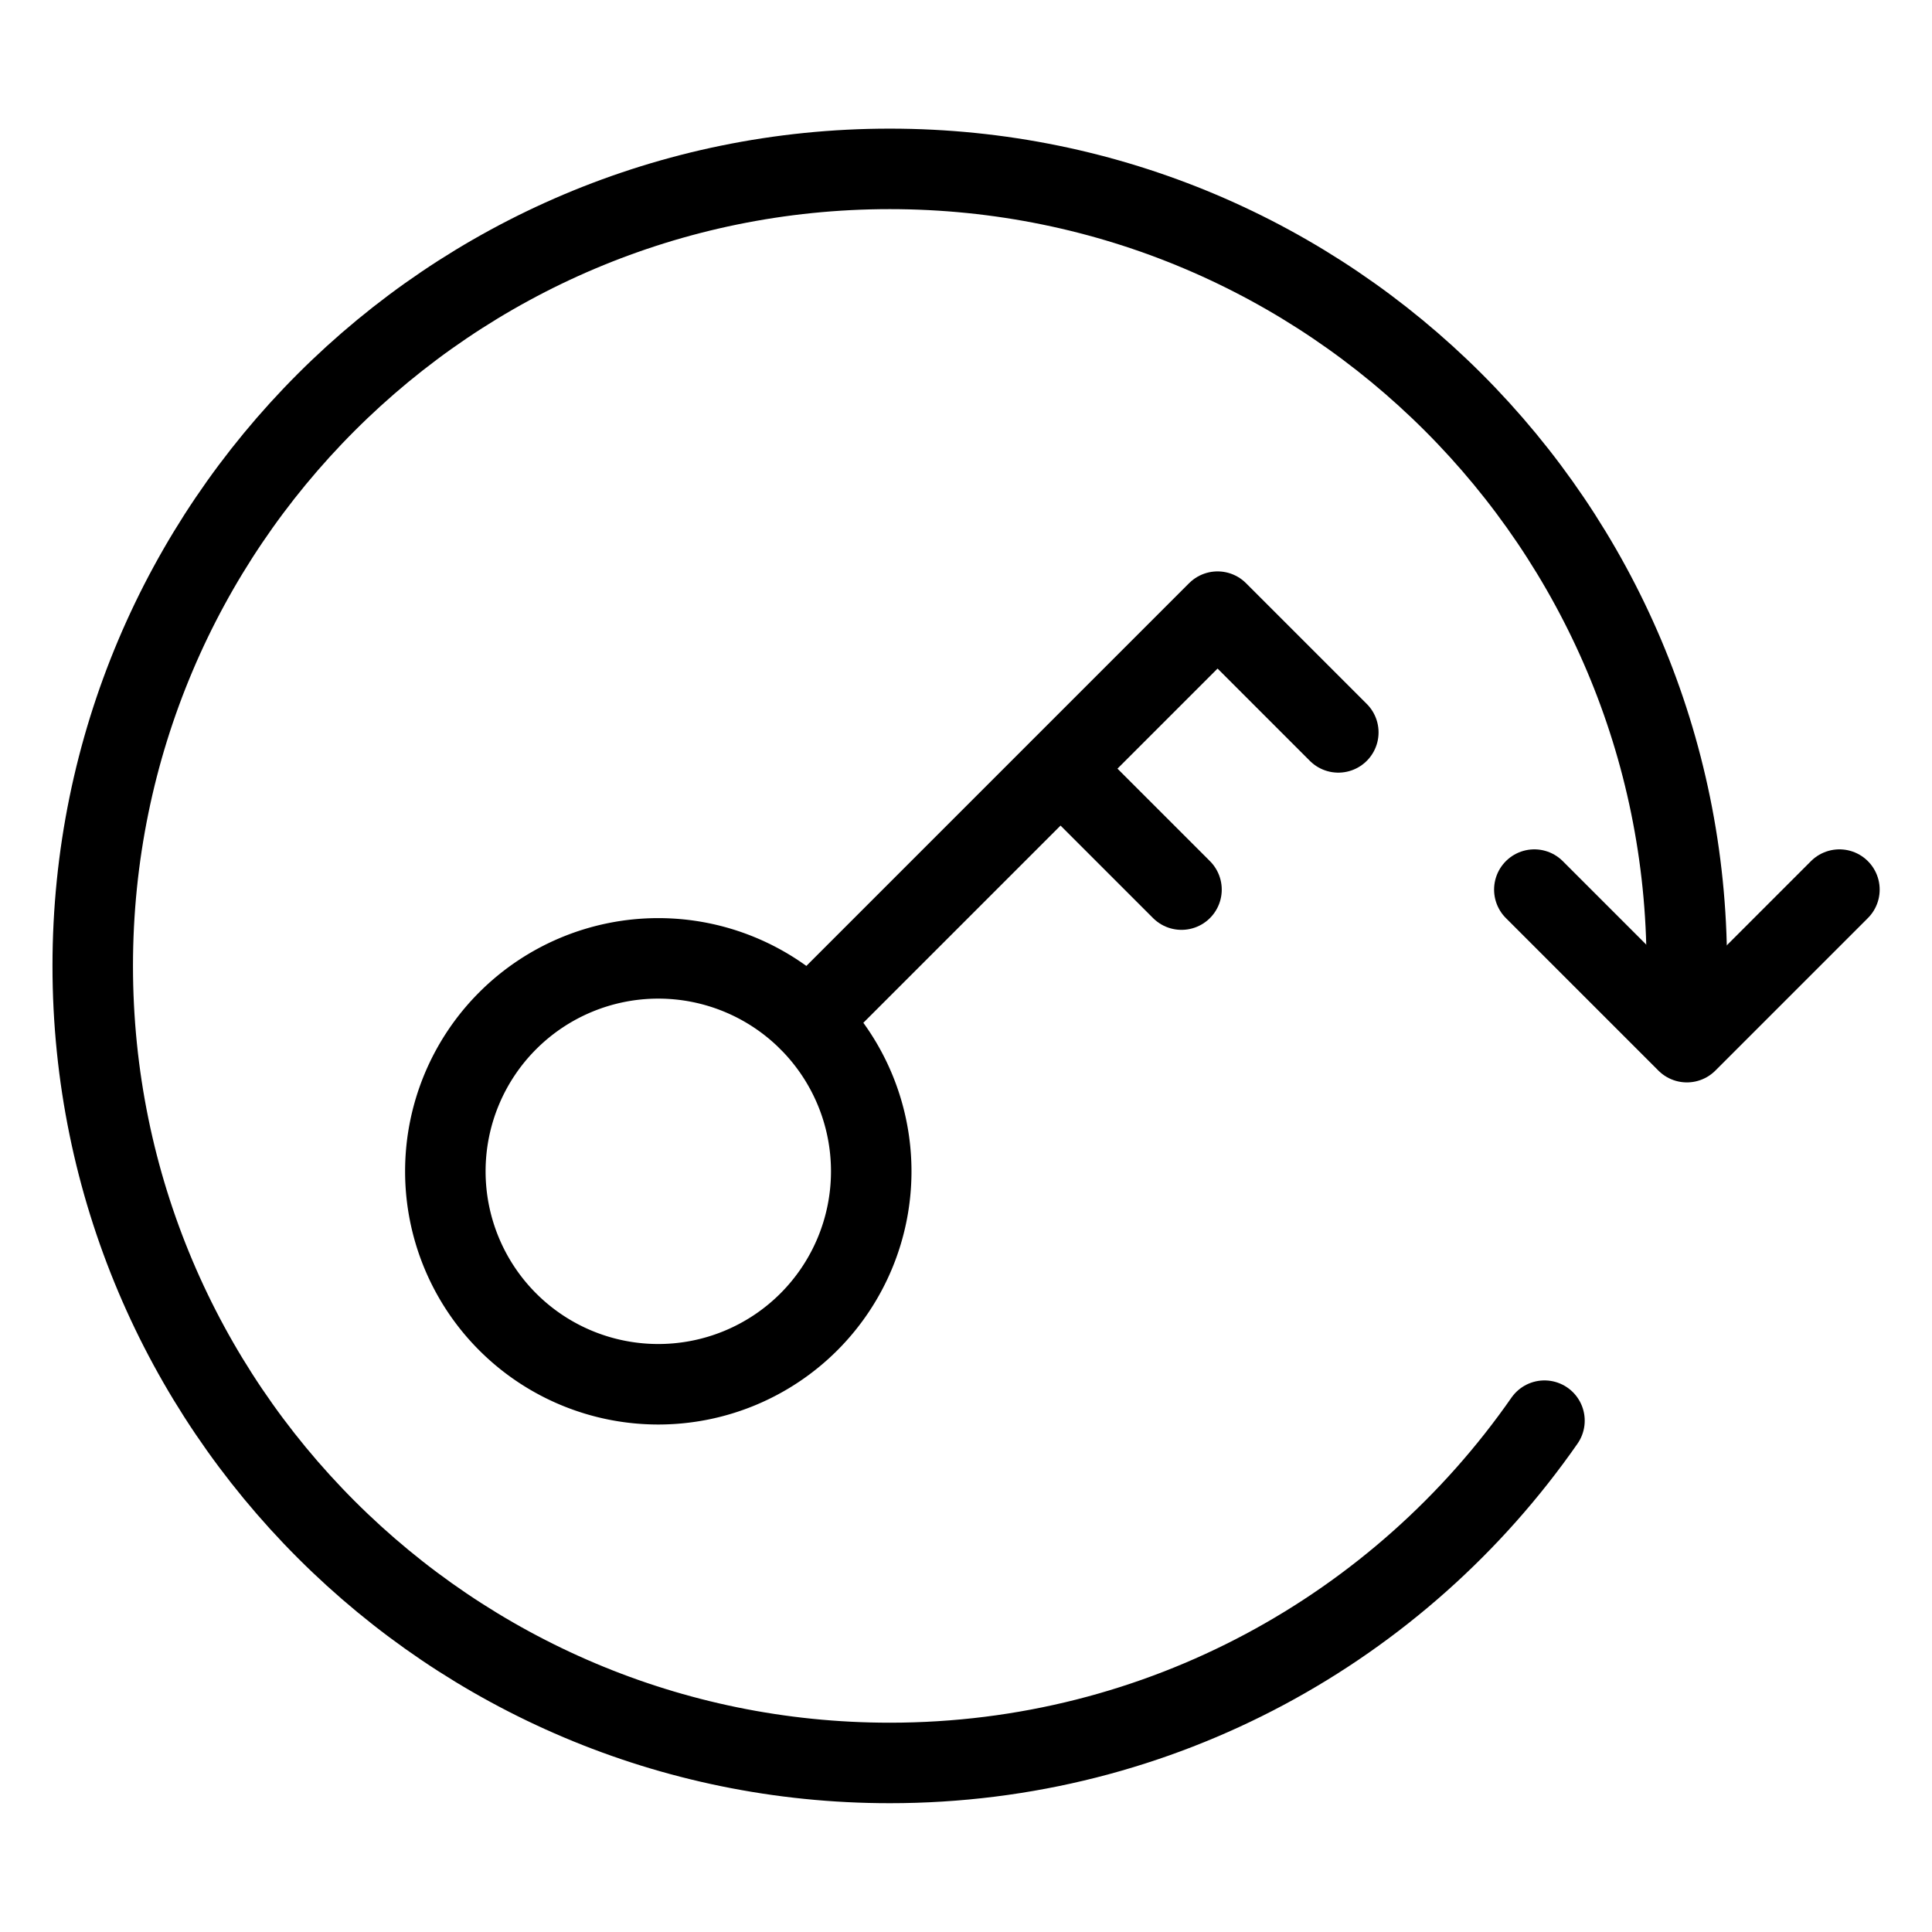
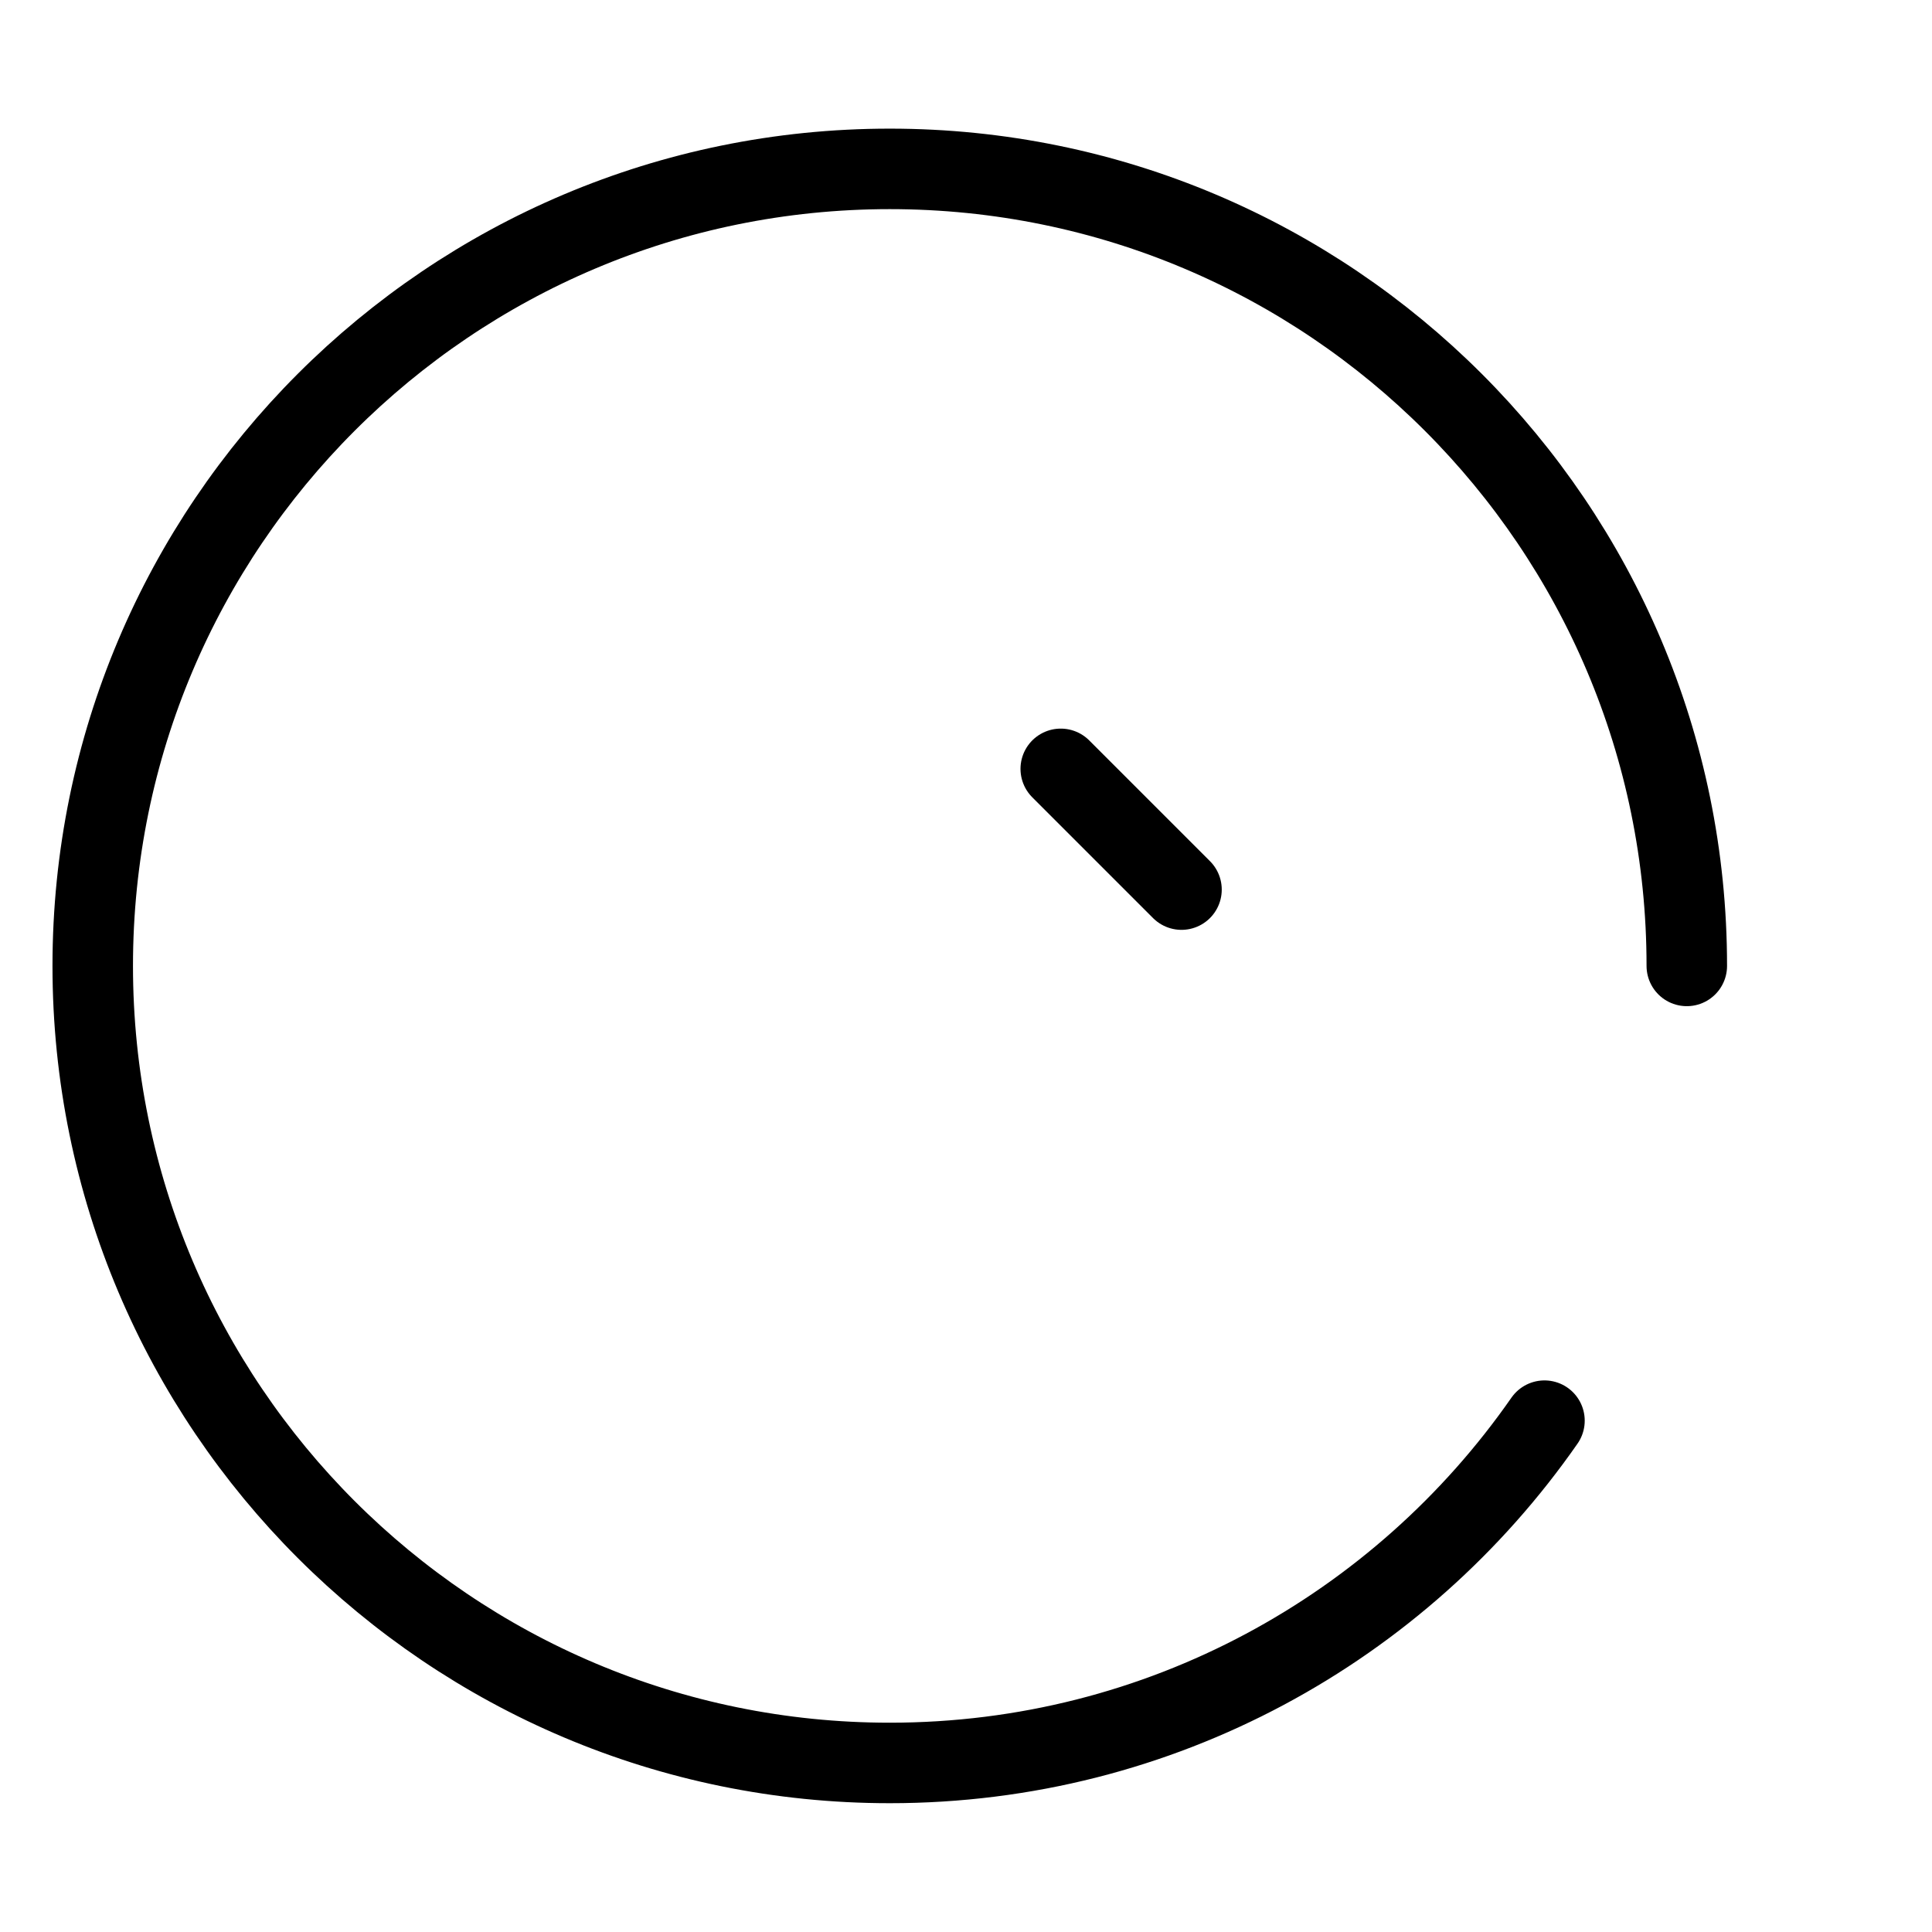
<svg xmlns="http://www.w3.org/2000/svg" fill="none" viewBox="0 0 24 24">
  <path stroke="#000000" stroke-linecap="round" d="M20.954 11.999c0 -5.468 -4.433 -9.901 -9.901 -9.901 -5.468 0 -9.901 4.433 -9.901 9.901 0 5.468 4.433 9.901 9.901 9.901 3.368 0 6.344 -1.682 8.133 -4.252" stroke-width="1" />
-   <path stroke="#000000" stroke-linecap="round" stroke-linejoin="round" d="m19.06 11.051 1.895 1.895 1.895 -1.895" stroke-width="1" />
-   <path stroke="#000000" stroke-linecap="round" stroke-linejoin="round" stroke-miterlimit="10" d="m10.047 12.676 5.078 -5.078 1.5 1.5" stroke-width="1" />
-   <path stroke="#000000" d="M6.307 16.421a2.645 2.645 0 1 0 3.741 -3.741 2.645 2.645 0 1 0 -3.741 3.741" stroke-width="1" />
  <path stroke="#000000" stroke-linecap="round" d="m13.177 9.551 1.5 1.5" stroke-width="1" />
</svg>